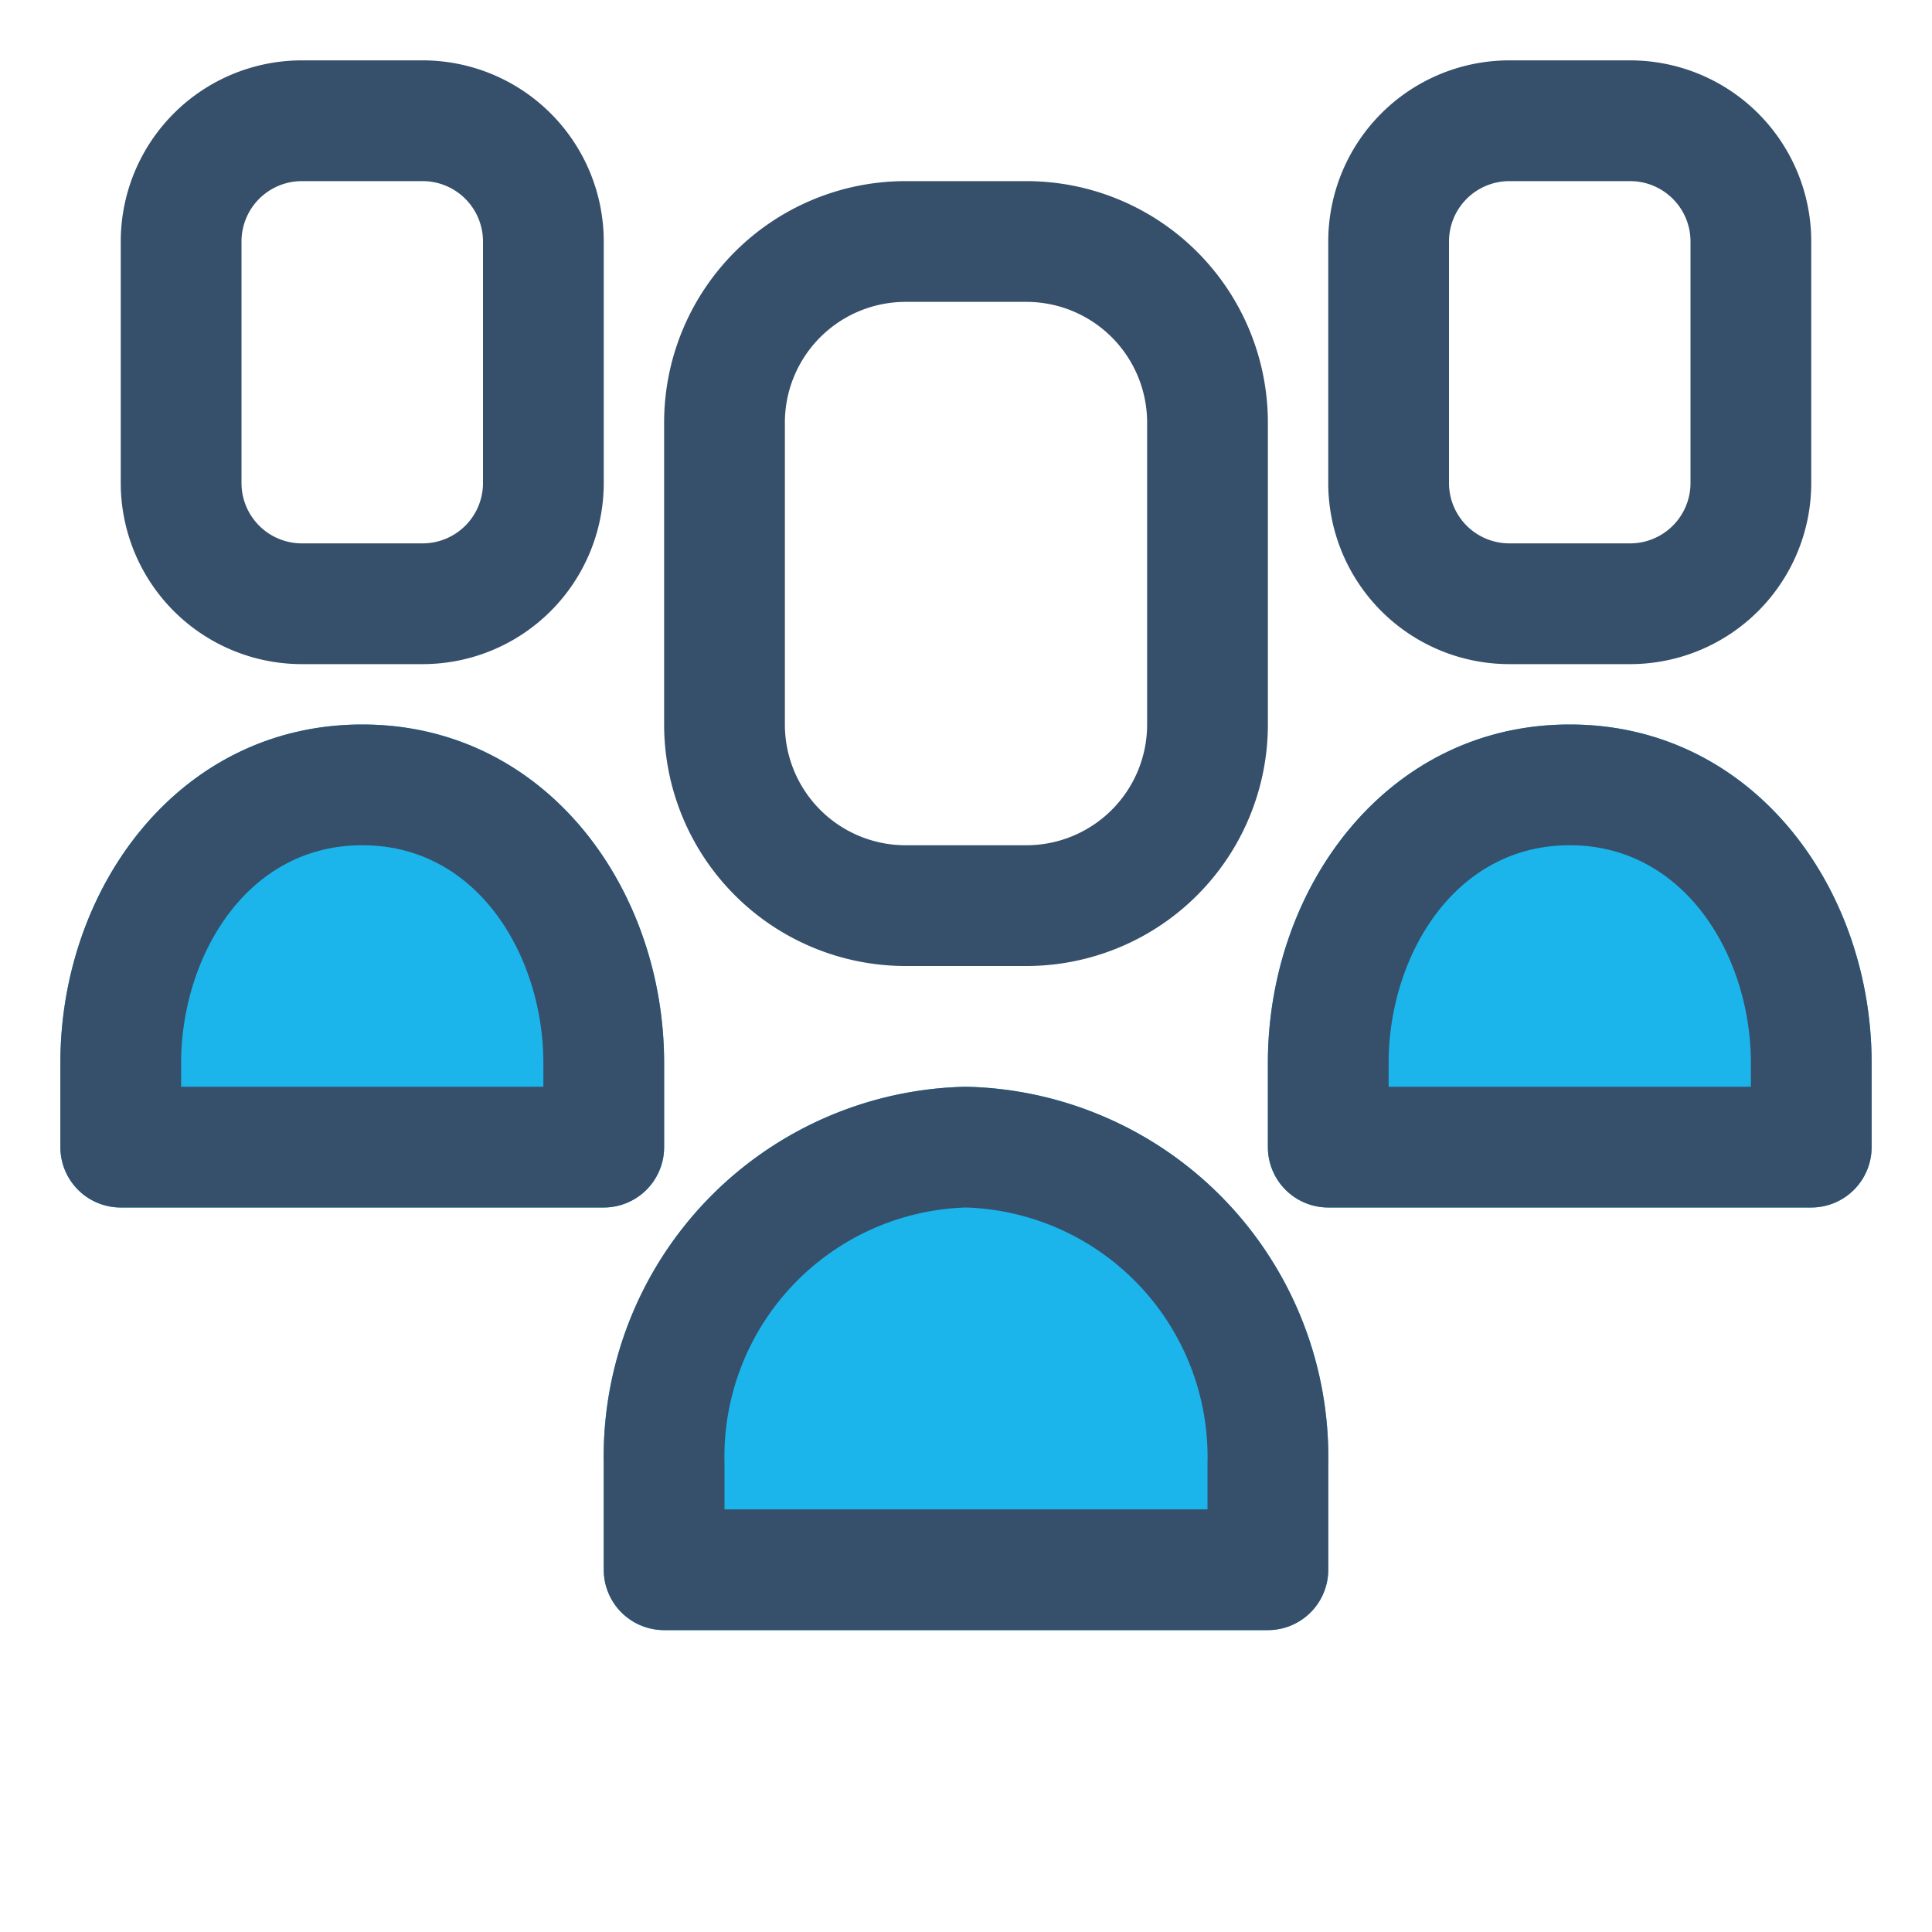
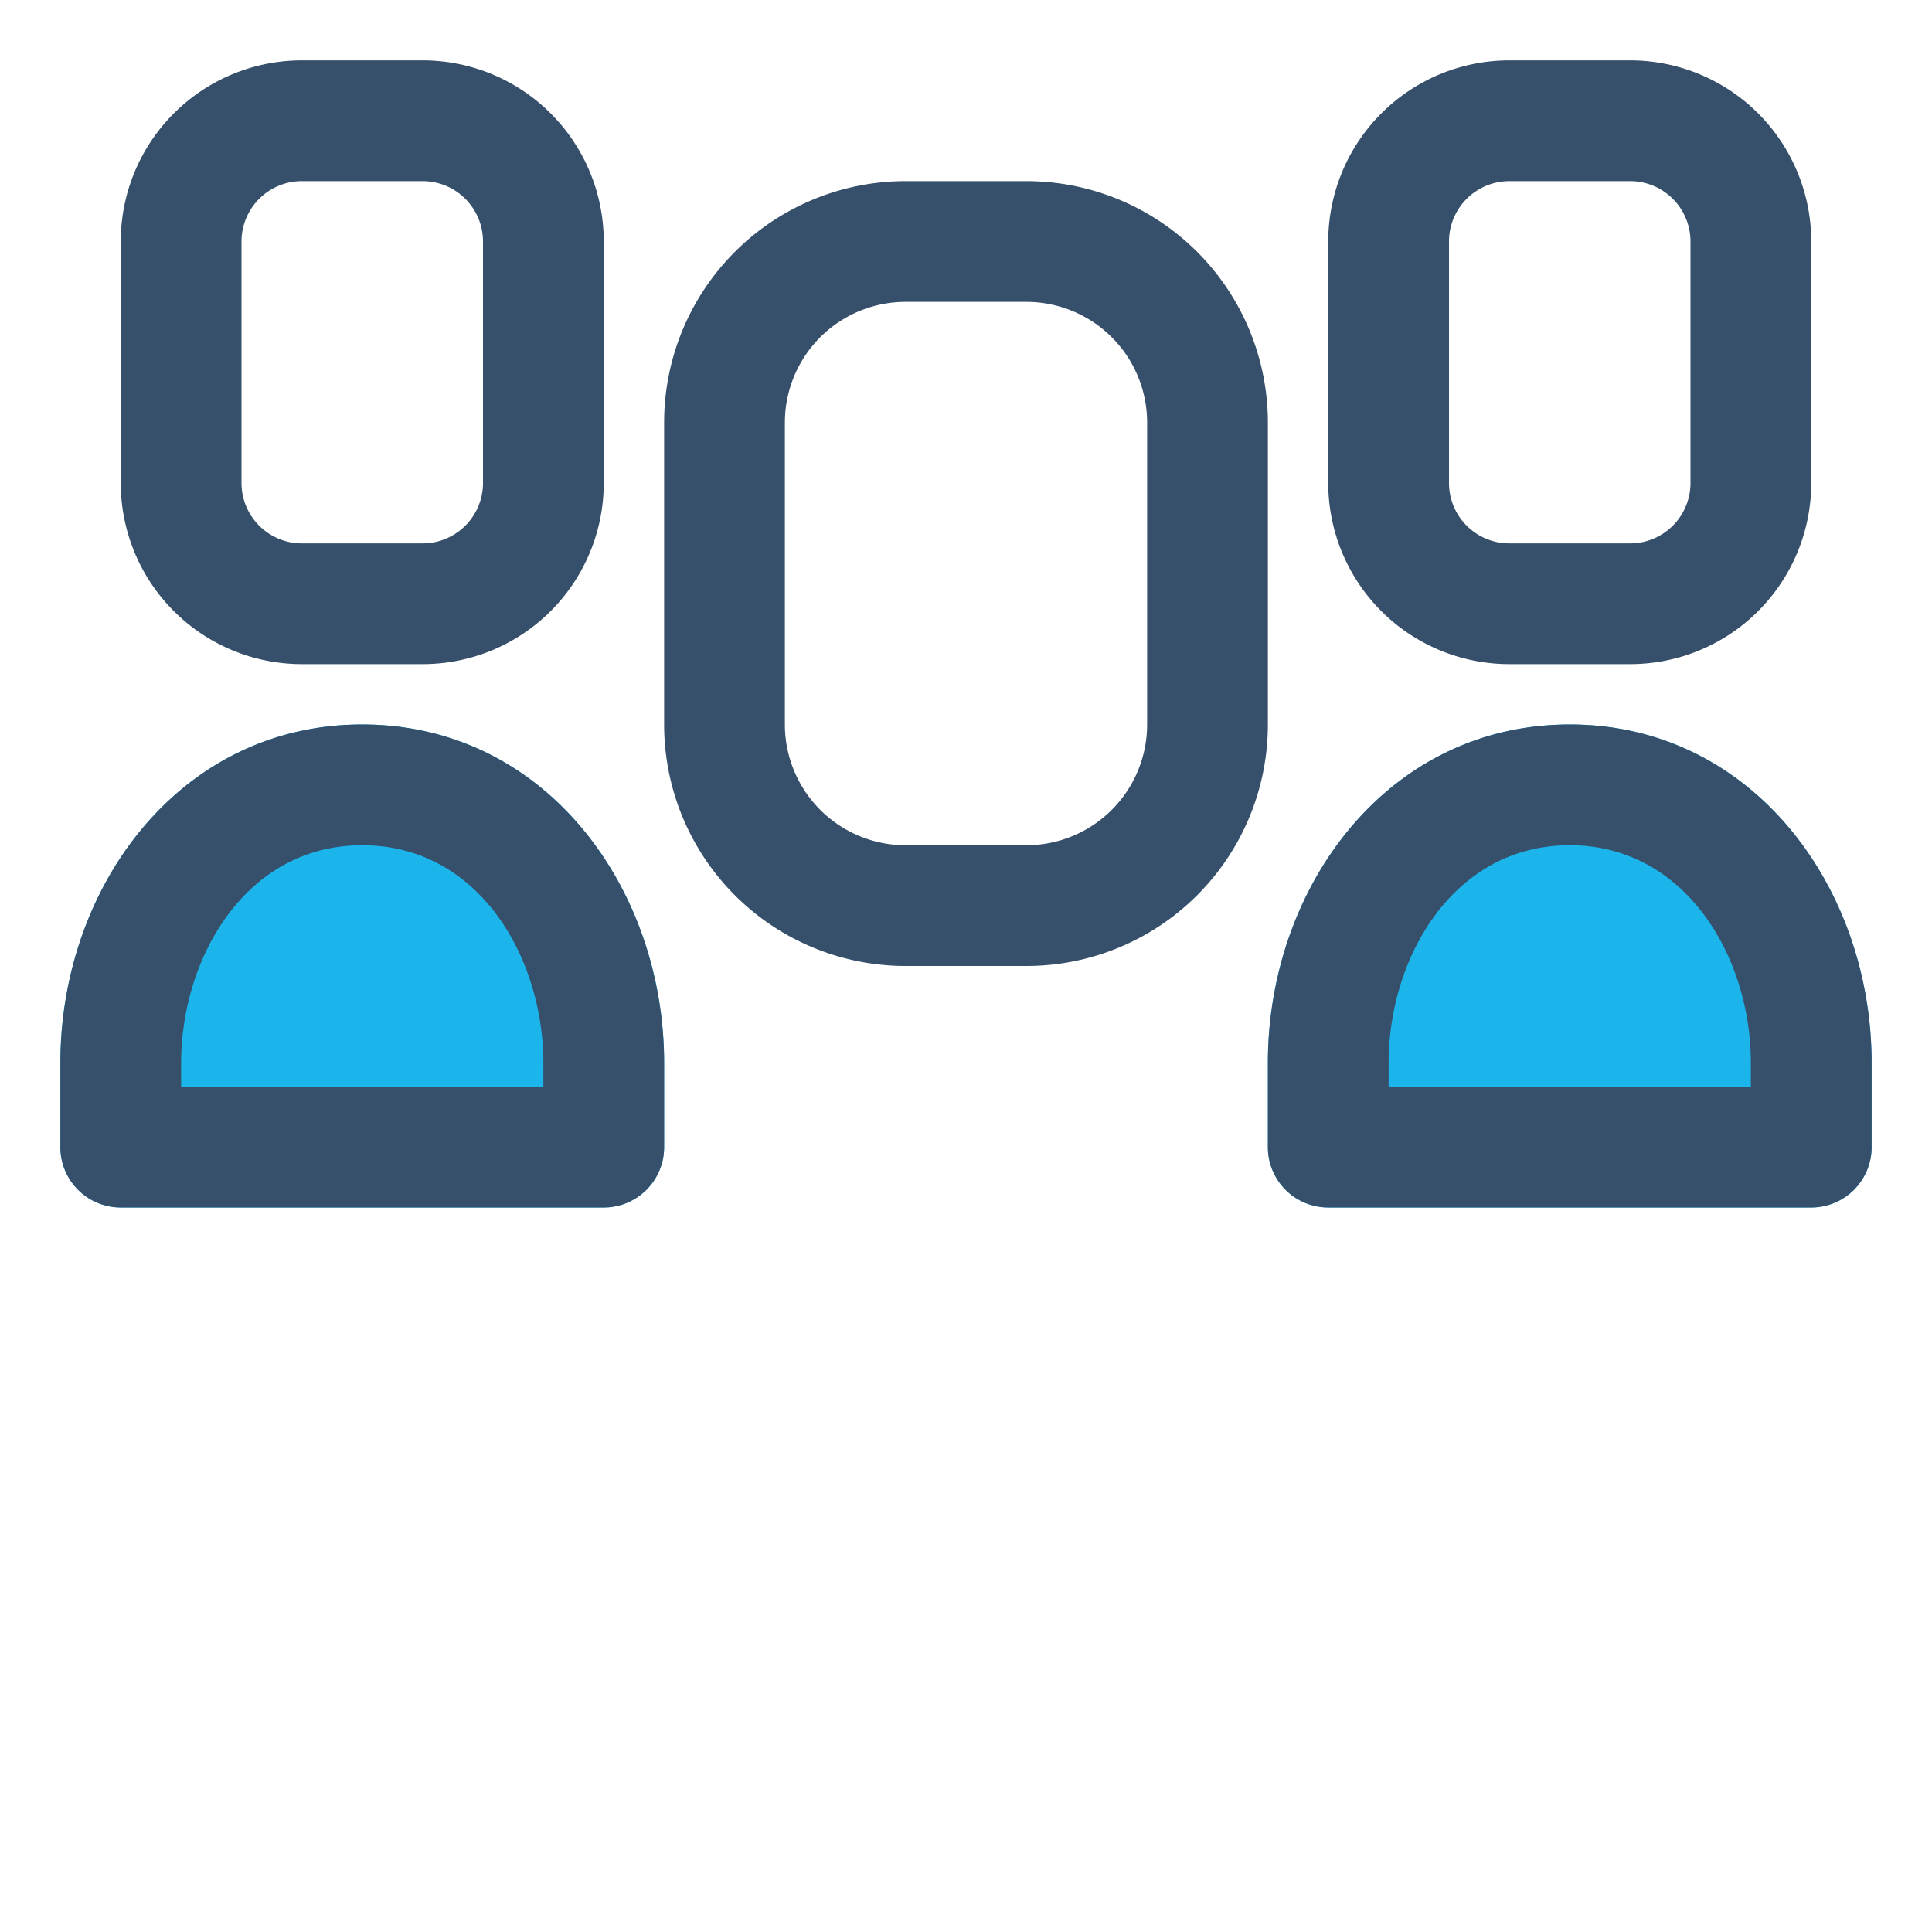
<svg xmlns="http://www.w3.org/2000/svg" viewBox="0 0 32 32">
  <title>group</title>
  <g id="group">
    <rect width="32" height="32" style="fill:none" />
    <path d="M26,12c-3.037,0-5,2.713-5,5.605V19a1,1,0,0,0,1,1h8a1,1,0,0,0,1-1V17.605C31,14.7,29.026,12,26,12Z" style="fill:#1bb5ec" />
    <path d="M11,19V17.605C11,14.711,9.036,12,6,12s-5,2.706-5,5.605V19a1,1,0,0,0,1,1h8A1,1,0,0,0,11,19Z" style="fill:#1bb5ec" />
-     <path d="M16,18a6.126,6.126,0,0,0-6,6.243V26a1,1,0,0,0,1,1H21a1,1,0,0,0,1-1V24.243A6.133,6.133,0,0,0,16,18Z" style="fill:#1bb5ec" />
    <path d="M26,12c-3.037,0-5,2.713-5,5.605V19a1,1,0,0,0,1,1h8a1,1,0,0,0,1-1V17.605C31,14.7,29.026,12,26,12Zm3,6H23v-.395C23,15.864,24.07,14,26,14c1.912,0,3,1.843,3,3.605Z" style="fill:#364f6b" />
    <path d="M25,11h2a3,3,0,0,0,3-3V4a3,3,0,0,0-3-3H25a3,3,0,0,0-3,3V8A3,3,0,0,0,25,11ZM24,4a1,1,0,0,1,1-1h2a1,1,0,0,1,1,1V8a1,1,0,0,1-1,1H25a1,1,0,0,1-1-1Z" style="fill:#364f6b" />
    <path d="M11,19V17.605C11,14.711,9.036,12,6,12s-5,2.706-5,5.605V19a1,1,0,0,0,1,1h8A1,1,0,0,0,11,19ZM9,18H3v-.395C3,15.88,4.059,14,6,14s3,1.874,3,3.605Z" style="fill:#364f6b" />
    <path d="M5,11H7a3,3,0,0,0,3-3V4A3,3,0,0,0,7,1H5A3,3,0,0,0,2,4V8A3,3,0,0,0,5,11ZM4,4A1,1,0,0,1,5,3H7A1,1,0,0,1,8,4V8A1,1,0,0,1,7,9H5A1,1,0,0,1,4,8Z" style="fill:#364f6b" />
-     <path d="M16,18a6.126,6.126,0,0,0-6,6.243V26a1,1,0,0,0,1,1H21a1,1,0,0,0,1-1V24.243A6.133,6.133,0,0,0,16,18Zm4,7H12v-.757A4.131,4.131,0,0,1,16,20a4.135,4.135,0,0,1,4,4.243Z" style="fill:#364f6b" />
    <path d="M15,16h2a4,4,0,0,0,4-4V7a4,4,0,0,0-4-4H15a4,4,0,0,0-4,4v5A4,4,0,0,0,15,16ZM13,7a2,2,0,0,1,2-2h2a2,2,0,0,1,2,2v5a2,2,0,0,1-2,2H15a2,2,0,0,1-2-2Z" style="fill:#364f6b" />
  </g>
</svg>